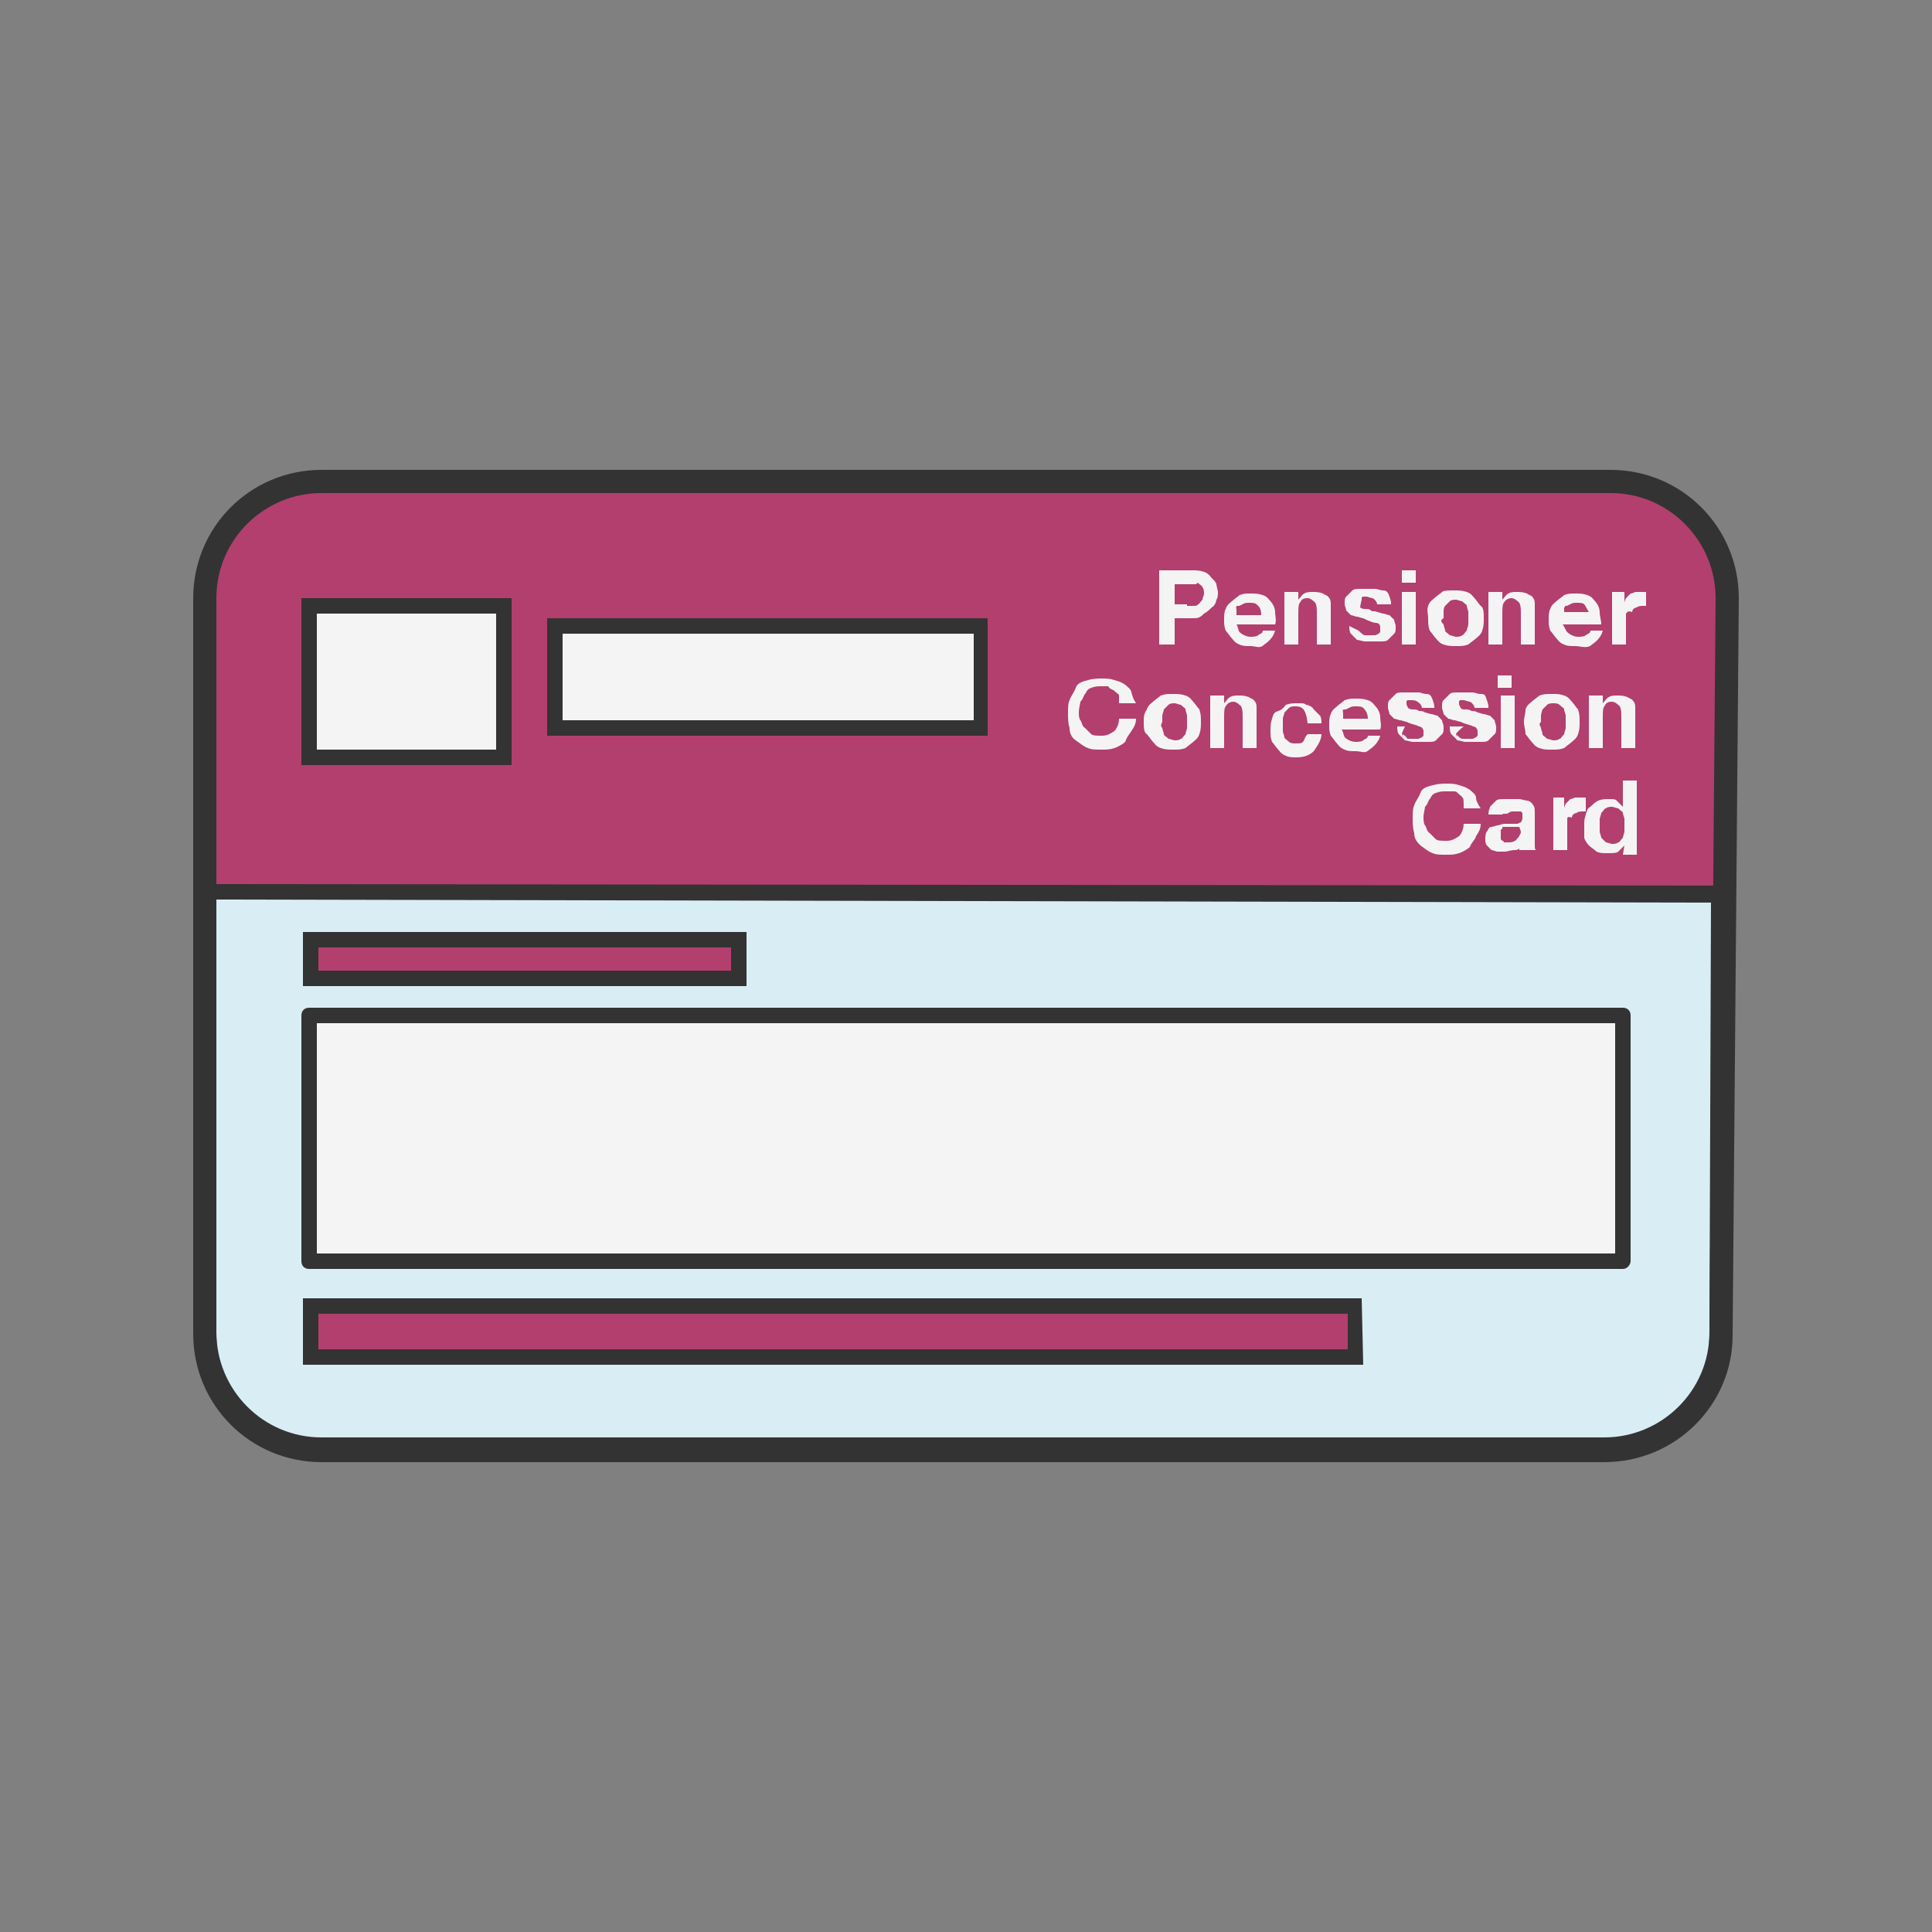
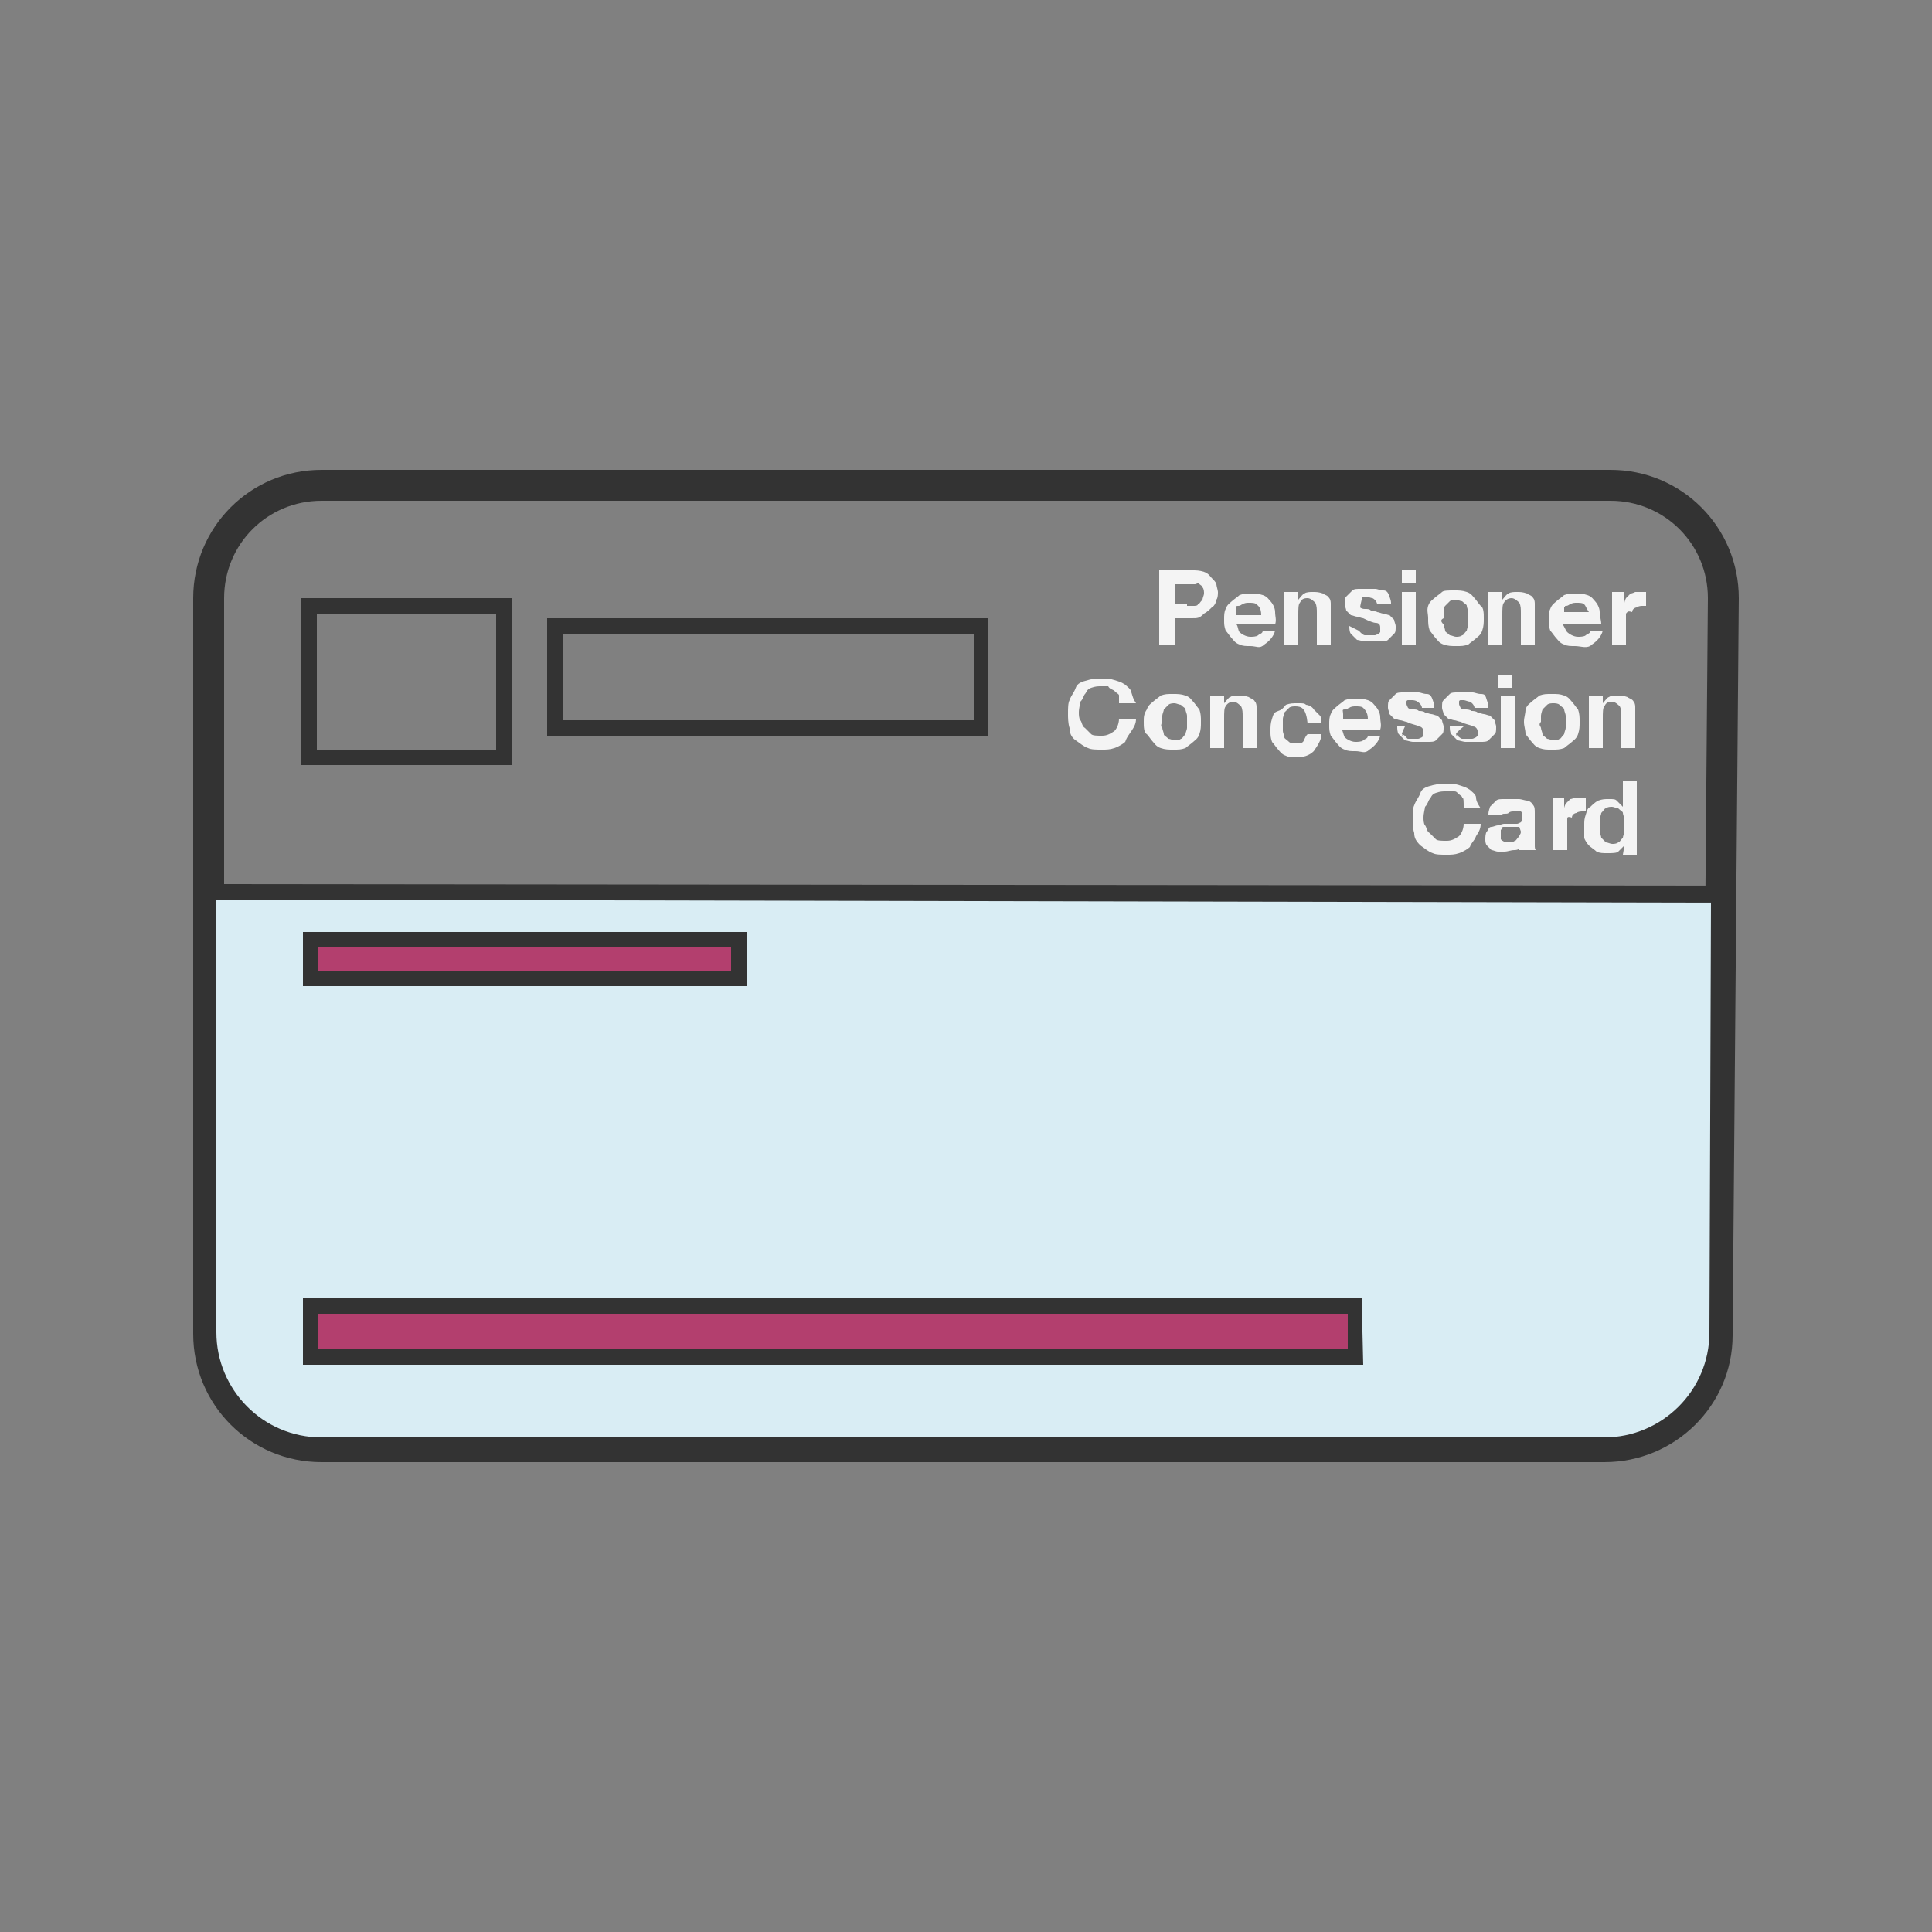
<svg xmlns="http://www.w3.org/2000/svg" viewBox="0 0 125 125">
  <rect x="0" y="0" width="125" height="125" fill="#808080" stroke="none" />
  <style>.bvst0{fill:#333}.bvst1{fill:#b33f6e}.bvst2{fill:#d9edf4}.bvst3{fill:#f4f4f4}</style>
  <path class="bvst0" d="M103.8 94.6h-83c-4.6 0-8.3-3.7-8.3-8.3V38.7c0-4.6 3.7-8.3 8.3-8.3h83.4c4.6 0 8.3 3.7 8.3 8.3l-.4 47.7c0 4.5-3.7 8.2-8.3 8.2zm-83-62.2c-3.5 0-6.3 2.8-6.3 6.3v47.7c0 3.5 2.8 6.3 6.3 6.3h83c3.5 0 6.3-2.8 6.3-6.3l.4-47.7c0-3.5-2.8-6.3-6.3-6.3H20.8z" />
-   <path class="bvst1" d="M111 86.3c0 4-3.2 7.3-7.3 7.3H20.5c-4 0-7.3-3.2-7.3-7.3V38.7c0-4 3.2-7.3 7.3-7.3h83.6c4 0 7.3 3.2 7.3 7.3l-.4 47.6z" />
  <path class="bvst2" d="M111.2 57.9l-.1 28.3c0 4-3.2 7.3-7.3 7.3h-83c-4 0-7.3-3.2-7.3-7.3V57.7l97.7.2z" />
  <path class="bvst0" d="M103.8 94h-83c-4.3 0-7.8-3.5-7.8-7.8v-29l98.7.1-.1 28.8c0 4.4-3.5 7.9-7.8 7.9zM14 58.2v28c0 3.7 3 6.8 6.8 6.8h83c3.7 0 6.8-3 6.8-6.8l.1-27.8-96.7-.2z" />
-   <path class="bvst3" d="M35.9 40.5h27.5v6.6H35.9z" />
+   <path class="bvst3" d="M35.9 40.5h27.5H35.9z" />
  <path class="bvst0" d="M63.9 47.6H35.4V40h28.5v7.6zm-27.5-1H63V41H36.4v5.6z" />
-   <path class="bvst3" d="M20 39.2h12.6V49H20z" />
  <path class="bvst0" d="M33.1 49.5H19.5V38.7h13.6v10.8zm-12.6-1h11.6v-8.8H20.5v8.8z" />
  <path class="bvst1" d="M20.1 60.8h27.7v2.5H20.1z" />
  <path class="bvst0" d="M48.3 63.8H19.6v-3.5h28.7v3.5zm-27.7-1h26.7v-1.5H20.6v1.5z" />
  <path class="bvst1" d="M20.1 84.5h67.6v3.3H20.1z" />
  <path class="bvst0" d="M88.2 88.3H19.6V84h68.5l.1 4.3zm-67.6-1h66.6V85H20.6v2.3z" />
-   <path class="bvst3" d="M20 65.7h85v15.9H20z" />
-   <path class="bvst0" d="M105 82.1H20c-.3 0-.5-.2-.5-.5V65.7c0-.3.2-.5.5-.5h85c.3 0 .5.2.5.5v15.9c0 .2-.2.5-.5.5zm-84.5-1h84V66.2h-84v14.9z" />
-   <path class="bvst0" d="M103.8 94.1h-83c-4.3 0-7.8-3.5-7.8-7.8V38.7c0-4.3 3.5-7.8 7.8-7.8h83.4c4.3 0 7.8 3.5 7.8 7.8l-.4 47.7c0 4.2-3.5 7.7-7.8 7.7zm-83-62.2c-3.7 0-6.8 3-6.8 6.8v47.7c0 3.7 3 6.8 6.8 6.8h83c3.7 0 6.8-3 6.8-6.8l.4-47.7c0-3.7-3-6.8-6.8-6.8H20.8z" />
  <g>
    <path class="bvst3" d="M77.1 36.9c.3 0 .5 0 .8.1s.4.3.5.4c.1.1.3.3.3.4 0 .1.1.4.1.5s0 .4-.1.5c0 .1-.1.4-.3.5-.1.1-.3.3-.5.4-.3.3-.4.3-.8.3H76v1.7h-1v-4.8h2.1zm-.3 2.3h.4c.1 0 .3 0 .3-.1.1 0 .1-.1.3-.3 0-.1.1-.3.1-.4 0-.1 0-.3-.1-.4 0-.1-.1-.1-.3-.3-.1.1-.1.1-.3.1H76v1.3h.8v.1zm3.4 1.7c.1.1.4.3.7.3.1 0 .4 0 .5-.1s.3-.1.3-.3h.8c-.1.4-.4.7-.7.9-.3.3-.5.1-.9.1-.3 0-.5 0-.7-.1-.3-.1-.4-.3-.5-.4-.1-.1-.3-.4-.4-.5-.1-.3-.1-.4-.1-.7s0-.5.1-.7c.1-.3.3-.4.4-.5s.4-.3.5-.4c.3-.1.4-.1.7-.1.3 0 .5 0 .8.1s.4.3.5.4c.1.1.3.4.3.7s.1.5 0 .8H80c.1.1.1.4.2.5zm1.1-1.8c-.1-.1-.3-.1-.5-.1-.1 0-.3 0-.4.1-.1 0-.1.1-.3.1s-.1.1-.1.3v.3h1.6c0-.5-.2-.6-.3-.7zm2.7-.8v.5c.1-.1.3-.4.4-.4.1-.1.4-.1.5-.1.3 0 .4 0 .7.1.1.1.3.1.4.3.1.1.1.3.1.4v2.6h-.9v-2c0-.3 0-.5-.1-.7-.1-.1-.3-.3-.5-.3-.3 0-.4.1-.5.3-.1.1-.1.4-.1.8v1.9h-.9v-3.4h.9zm3.9 2.5c0 .1.2.1 0 0 .1.1.3.3.4.3h.6c.1 0 .1 0 .3-.1l.1-.1v-.3c0-.2-.1-.3-.3-.3-.1 0-.4-.1-.8-.3-.1 0-.3-.1-.4-.1s-.3-.1-.4-.1l-.3-.3c0-.1-.1-.3-.1-.4 0-.3 0-.4.1-.5l.4-.4c.1-.1.3-.1.5-.1h1c.1 0 .3.1.5.1s.3.1.4.4c.1.3.1.3.1.5h-.9c0-.1-.1-.3-.3-.4-.1 0-.3-.1-.4-.1h-.2s-.1 0-.1.1v.1c-.1.4-.1.5-.1.5s.1.1.3.1.3 0 .4.1.3 0 .4.1c.1 0 .3.1.4.1s.3.1.4.1l.3.3c0 .1.1.3.1.4 0 .3 0 .4-.1.5l-.4.4c-.1.1-.3.1-.5.1h-1c-.1 0-.4-.1-.5-.1l-.4-.4c-.1-.1-.1-.4-.1-.5l.6.3c0-.2 0 0 0 0zm2.8-3.1v-.8h.9v.8h-.9zm.9.6v3.4h-.9v-3.4h.9zm.8.9c.1-.3.3-.4.4-.5s.4-.3.5-.4c.1-.1.4-.1.8-.1.3 0 .5 0 .8.1s.4.3.5.4c.1.1.3.4.4.5.2.1.2.5.2.8s0 .5-.1.8-.3.4-.4.5-.4.3-.5.4c-.3.1-.4.1-.8.1-.3 0-.5 0-.8-.1s-.4-.3-.5-.4c-.1-.1-.3-.4-.4-.5-.1-.3-.1-.5-.1-.8s-.1-.5 0-.8zm1 1.2c0 .1.1.3.1.4 0 .1.1.1.3.3.1 0 .3.1.4.1s.3 0 .4-.1c.1 0 .1-.1.3-.3 0-.1.1-.3.1-.4v-.8c0-.1-.1-.3-.1-.4s-.1-.1-.3-.3c-.1 0-.3-.1-.4-.1s-.3 0-.4.1l-.3.3c-.1.1-.1.3-.1.4v.4c-.2.1-.2.2 0 .4zm3.8-2.1v.5c.1-.1.3-.4.4-.4.1-.1.4-.1.5-.1.3 0 .4 0 .7.1.1.1.3.1.4.3.1.1.1.3.1.4v2.6h-.9v-2c0-.3 0-.5-.1-.7-.1-.1-.3-.3-.5-.3s-.4.1-.5.3c-.1.1-.1.4-.1.8v1.9h-.9v-3.4h.9zm4.2 2.6c.1.1.4.3.7.3.1 0 .4 0 .5-.1s.3-.1.3-.3h.8c-.1.4-.4.7-.7.9-.3.3-.7.1-1.1.1-.3 0-.5 0-.7-.1-.3-.1-.4-.3-.5-.4-.1-.1-.3-.4-.4-.5-.1-.3-.1-.4-.1-.7s0-.5.1-.7c.1-.3.3-.4.4-.5s.4-.3.5-.4c.3-.1.4-.1.7-.1.3 0 .5 0 .8.1s.4.3.5.4c.1.1.3.4.3.7s.1.5.1.8h-2.5c.1.1.2.4.3.5zm1.1-1.8c-.1-.1-.3-.1-.5-.1-.1 0-.3 0-.4.1-.1 0-.1.1-.3.1-.1 0 0 .1-.1.1v.3h1.6c-.2-.3-.2-.4-.3-.5zm2.6-.8v.7c0-.1.1-.3.1-.3l.3-.3c.1 0 .3-.1.3-.1h.7v.9h-.2c-.1 0-.3 0-.4.1-.1 0-.3.1-.3.3-.3-.1-.3 0-.4.1v2h-.9v-3.4h.8zM72.4 45c0-.1-.1-.1-.3-.3-.1-.1-.3-.1-.4-.3h-.4c-.3 0-.4 0-.7.1-.3.1-.3.3-.4.4-.1.1-.1.3-.3.5 0 .1-.1.4-.1.7 0 .1 0 .4.1.5s.1.4.3.5l.4.4c.1.1.4.1.7.1.3 0 .5-.1.8-.3.1-.1.3-.4.3-.8h1.1c0 .3-.1.5-.3.8s-.3.4-.4.7c-.1.1-.4.3-.7.4s-.5.1-.8.1c-.4 0-.7 0-.9-.1-.3-.1-.5-.3-.8-.5s-.4-.5-.4-.8c-.1-.3-.1-.7-.1-.9 0-.4 0-.7.1-.9.1-.3.3-.5.4-.8s.4-.4.8-.5c.3-.1.7-.1.9-.1.3 0 .5 0 .8.1s.4.1.7.3c.1.1.4.3.4.5.1.3.1.4.3.7h-1.1V45zm1.8.9c.1-.3.3-.4.4-.5s.4-.3.5-.4c.3-.1.4-.1.8-.1.3 0 .5 0 .8.1s.4.3.5.4c.1.1.3.4.4.5.1.3.1.5.1.8s0 .5-.1.8-.3.4-.4.5-.4.3-.5.4c-.3.1-.4.1-.8.1-.3 0-.5 0-.8-.1s-.4-.3-.5-.4c-.1-.1-.3-.4-.4-.5-.2-.1-.2-.5-.2-.8s0-.5.2-.8zm1 1.2c0 .1.1.3.1.4 0 .1.1.1.3.3.1 0 .3.1.4.1s.3 0 .4-.1c.1 0 .1-.1.3-.3 0-.1.1-.3.1-.4v-.8c0-.1-.1-.3-.1-.4s-.1-.1-.3-.3c-.1 0-.3-.1-.4-.1s-.3 0-.4.1l-.3.3c0 .1-.1.3-.1.4v.4c-.1.2-.1.3 0 .4zm4-2.1v.5c.1-.1.3-.4.4-.4.1-.1.4-.1.5-.1.3 0 .4 0 .7.1.1.1.3.1.4.3.1.1.1.3.1.4v2.6h-.9v-2c0-.3 0-.5-.1-.7-.1-.1-.3-.3-.5-.3s-.4.1-.5.3c-.1.1-.1.4-.1.8v1.9h-.9V45h.9zm4.6.7c-.1 0-.3 0-.4.1l-.3.3c0 .1-.1.3-.1.4v.8c0 .1.1.3.1.4s.1.1.3.3c.1.1.3.1.4.1.3 0 .4 0 .5-.1s.1-.3.3-.5h.9c0 .4-.3.8-.5 1.1-.3.3-.7.4-1.1.4-.3 0-.5 0-.7-.1-.3-.1-.4-.3-.5-.4-.1-.1-.3-.4-.4-.5-.1-.3-.1-.4-.1-.7s0-.5.1-.8.1-.4.4-.5.4-.3.5-.4c.3-.1.4-.1.8-.1.3 0 .4 0 .5.1.1 0 .4.1.5.3l.4.4c.1.1.1.4.1.5h-.9c-.1-1-.4-1.1-.8-1.1zm3.2 2c.1.1.4.3.7.3.1 0 .4 0 .5-.1s.3-.1.3-.3h.8c-.1.4-.4.7-.7.9-.3.3-.5.1-.9.1-.3 0-.5 0-.7-.1-.3-.1-.4-.3-.5-.4-.1-.1-.3-.4-.4-.5-.1-.3-.1-.4-.1-.7s0-.5.1-.7c.1-.3.3-.4.4-.5s.4-.3.5-.4c.3-.1.4-.1.7-.1s.5 0 .8.1.4.3.5.4c.1.1.3.4.3.7s.1.5 0 .8h-2.5c.1.1.1.3.2.5zm1.2-1.9c-.1-.1-.3-.1-.5-.1-.1 0-.3 0-.4.1-.1 0-.1.1-.3.1s-.1.1-.1.3v.3h1.6c0-.4-.2-.6-.3-.7zm2.5 1.7c0 .2.1.2 0 0 .3.1.3.3.4.3h.6c.1 0 .1 0 .3-.1l.1-.1v-.3c0-.1-.1-.3-.3-.3-.1-.1-.4-.1-.8-.3-.1 0-.3-.1-.4-.1s-.3-.1-.4-.1l-.3-.3c0-.1-.1-.3-.1-.4 0-.3 0-.4.1-.5l.4-.4c.1-.1.3-.1.5-.1h1c.1 0 .3.1.5.1s.3.1.4.4c.1.3.1.3.1.5H92c0-.1-.1-.3-.3-.4-.1-.1-.3-.1-.4-.1h-.2s-.1 0-.1.1v.1c0 .1 0 .1.1.3 0 0 .1.1.3.1s.3 0 .4.1c.1 0 .3 0 .4.1.1 0 .3.1.4.1s.3.1.4.1l.3.3c0 .1.1.3.1.4 0 .3 0 .4-.1.5l-.4.4c-.1.1-.3.1-.5.1h-1c-.1 0-.4-.1-.5-.1l-.4-.4c-.1-.1-.1-.4-.1-.5h.5c-.2.4-.2.5-.2.5zm3.5 0c0 .2.1.2 0 0 .1.1.3.3.4.3h.6c.1 0 .1 0 .3-.1l.1-.1v-.3c0-.1-.1-.3-.3-.3-.1-.1-.4-.1-.8-.3-.1 0-.3-.1-.4-.1s-.3-.1-.4-.1l-.3-.3c0-.1-.1-.3-.1-.4 0-.3 0-.4.1-.5l.4-.4c.1-.1.3-.1.5-.1h1c.1 0 .3.1.5.1.3 0 .3.1.4.4.1.3.1.3.1.5h-.9c0-.1-.1-.3-.3-.4-.1 0-.3-.1-.4-.1h-.2s-.1 0-.1.1v.1c0 .1 0 .1.1.3.1.1.1.1.3.1.1 0 .3 0 .4.1.1 0 .3 0 .4.1.1 0 .3.1.4.1s.3.1.4.1l.3.3c0 .1.1.3.1.4 0 .3 0 .4-.1.5l-.4.4c-.1.1-.3.1-.5.1h-1c-.1 0-.4-.1-.5-.1l-.4-.4c-.1-.1-.1-.4-.1-.5h.9c-.5.4-.5.5-.5.5zm2.7-3v-.8h.9v.8h-.9zm1.1.5v3.4h-.9V45h.9zm.7.9c.1-.3.3-.4.4-.5s.4-.3.5-.4c.3-.1.4-.1.8-.1s.5 0 .8.1.4.3.5.4c.1.1.3.4.4.5.1.3.1.5.1.8s0 .5-.1.8-.3.4-.4.5-.4.3-.5.4c-.3.1-.4.1-.8.1s-.5 0-.8-.1-.4-.3-.5-.4c-.1-.1-.3-.4-.4-.5 0-.3-.1-.5-.1-.8s.1-.5.1-.8zm1 1.2c0 .1.1.3.1.4 0 .1.1.1.3.3.1 0 .3.1.4.1s.3 0 .4-.1c.1 0 .1-.1.3-.3 0-.1.1-.3.1-.4v-.8c0-.1-.1-.3-.1-.4s-.1-.1-.3-.3c-.1-.1-.3-.1-.4-.1s-.3 0-.4.1l-.3.3s-.1.3-.1.4v.4c-.2.2 0 .3 0 .4zm4-2.1v.5c.1-.1.3-.4.4-.4.1-.1.4-.1.5-.1.3 0 .4 0 .7.1.1.1.3.1.4.3.1.1.1.3.1.4v2.6h-.9v-2c0-.3 0-.5-.1-.7-.1-.1-.3-.3-.5-.3-.3 0-.4.1-.5.3-.1.1-.1.4-.1.8v1.9h-.9V45h.9zm-9.1 6.6c0-.1-.1-.1-.3-.3-.1-.1-.1-.1-.3-.1h-.4c-.3 0-.4 0-.7.1-.3.1-.3.3-.4.4s-.1.3-.3.5c0 .1-.1.4-.1.7 0 .1 0 .4.1.5s.1.4.3.5l.4.4c.1.1.4.1.7.1.3 0 .5-.1.8-.3.1-.1.3-.4.3-.8h1.1c0 .3-.1.5-.3.8-.1.3-.3.4-.4.7-.1.1-.4.3-.7.4-.3.1-.5.1-.8.1-.4 0-.7 0-.9-.1-.3-.1-.5-.3-.8-.5-.3-.3-.4-.5-.4-.8-.1-.3-.1-.7-.1-.9 0-.4 0-.7.1-.9.1-.3.3-.5.4-.8s.4-.4.8-.5.7-.1.9-.1c.3 0 .5 0 .8.1s.4.1.7.3c.1.1.4.3.4.5s.1.4.3.7h-1.1c0-.5 0-.7-.1-.7zm1.8.6l.4-.4c.1-.1.3-.1.5-.1h1c.1 0 .4.1.5.1s.3.1.4.3c.1.1.1.3.1.5v2.1c0 .1 0 .3.1.3h-1.1v-.2c.1 0 0 .2-.3.2s-.4.1-.7.1h-.4c-.1 0-.3-.1-.4-.1l-.3-.3c-.1-.1-.1-.3-.1-.4 0-.1 0-.4.1-.5s.1-.3.3-.3c.1 0 .3-.1.4-.1s.3-.1.4-.1h.8c.1 0 .1 0 .3-.1 0 0 .1-.1.1-.3v-.3l-.1-.1H98c-.2 0-.3 0-.4.1s-.4 0-.4.1h-.9c0-.3.1-.4.1-.5zm1.9 1.3h-1c-.1 0-.1 0-.1.1l-.1.1v.6l.1.1s.1 0 .1.1h.3c.1 0 .3 0 .4-.1.1 0 .1-.1.3-.3 0-.1.1-.1.1-.3l-.1-.3.1-.3c0 .3 0 .3-.1.3zm2.9-1.9v.7c0-.1.1-.3.1-.3l.3-.3c.1 0 .3-.1.3-.1h.7v.9h-.2c-.1 0-.3 0-.4.1-.1 0-.3.1-.3.3-.3-.1-.3 0-.3.1v2h-.9v-3.4h.7zm3.9 3.1l-.4.4c-.1.1-.4.1-.7.1s-.5 0-.7-.1c-.1-.1-.4-.3-.5-.4s-.3-.4-.3-.5v-.8c0-.3 0-.4.1-.7s.1-.4.3-.5c.1-.1.3-.3.5-.4.3-.1.4-.1.7-.1.3 0 .4 0 .5.1l.4.4v-1.7h.9v4.8h-.9l.1-.6zm0-1.7c0-.1-.1-.3-.1-.4 0-.1-.1-.1-.3-.3-.1 0-.3-.1-.4-.1s-.3 0-.4.1c-.1 0-.1.1-.3.3 0 .1-.1.3-.1.4v.8c0 .1.1.3.1.4l.3.3c.1 0 .3.1.4.1s.3 0 .4-.1c.1 0 .1-.1.3-.3 0-.1.1-.3.1-.4V53z" />
  </g>
</svg>